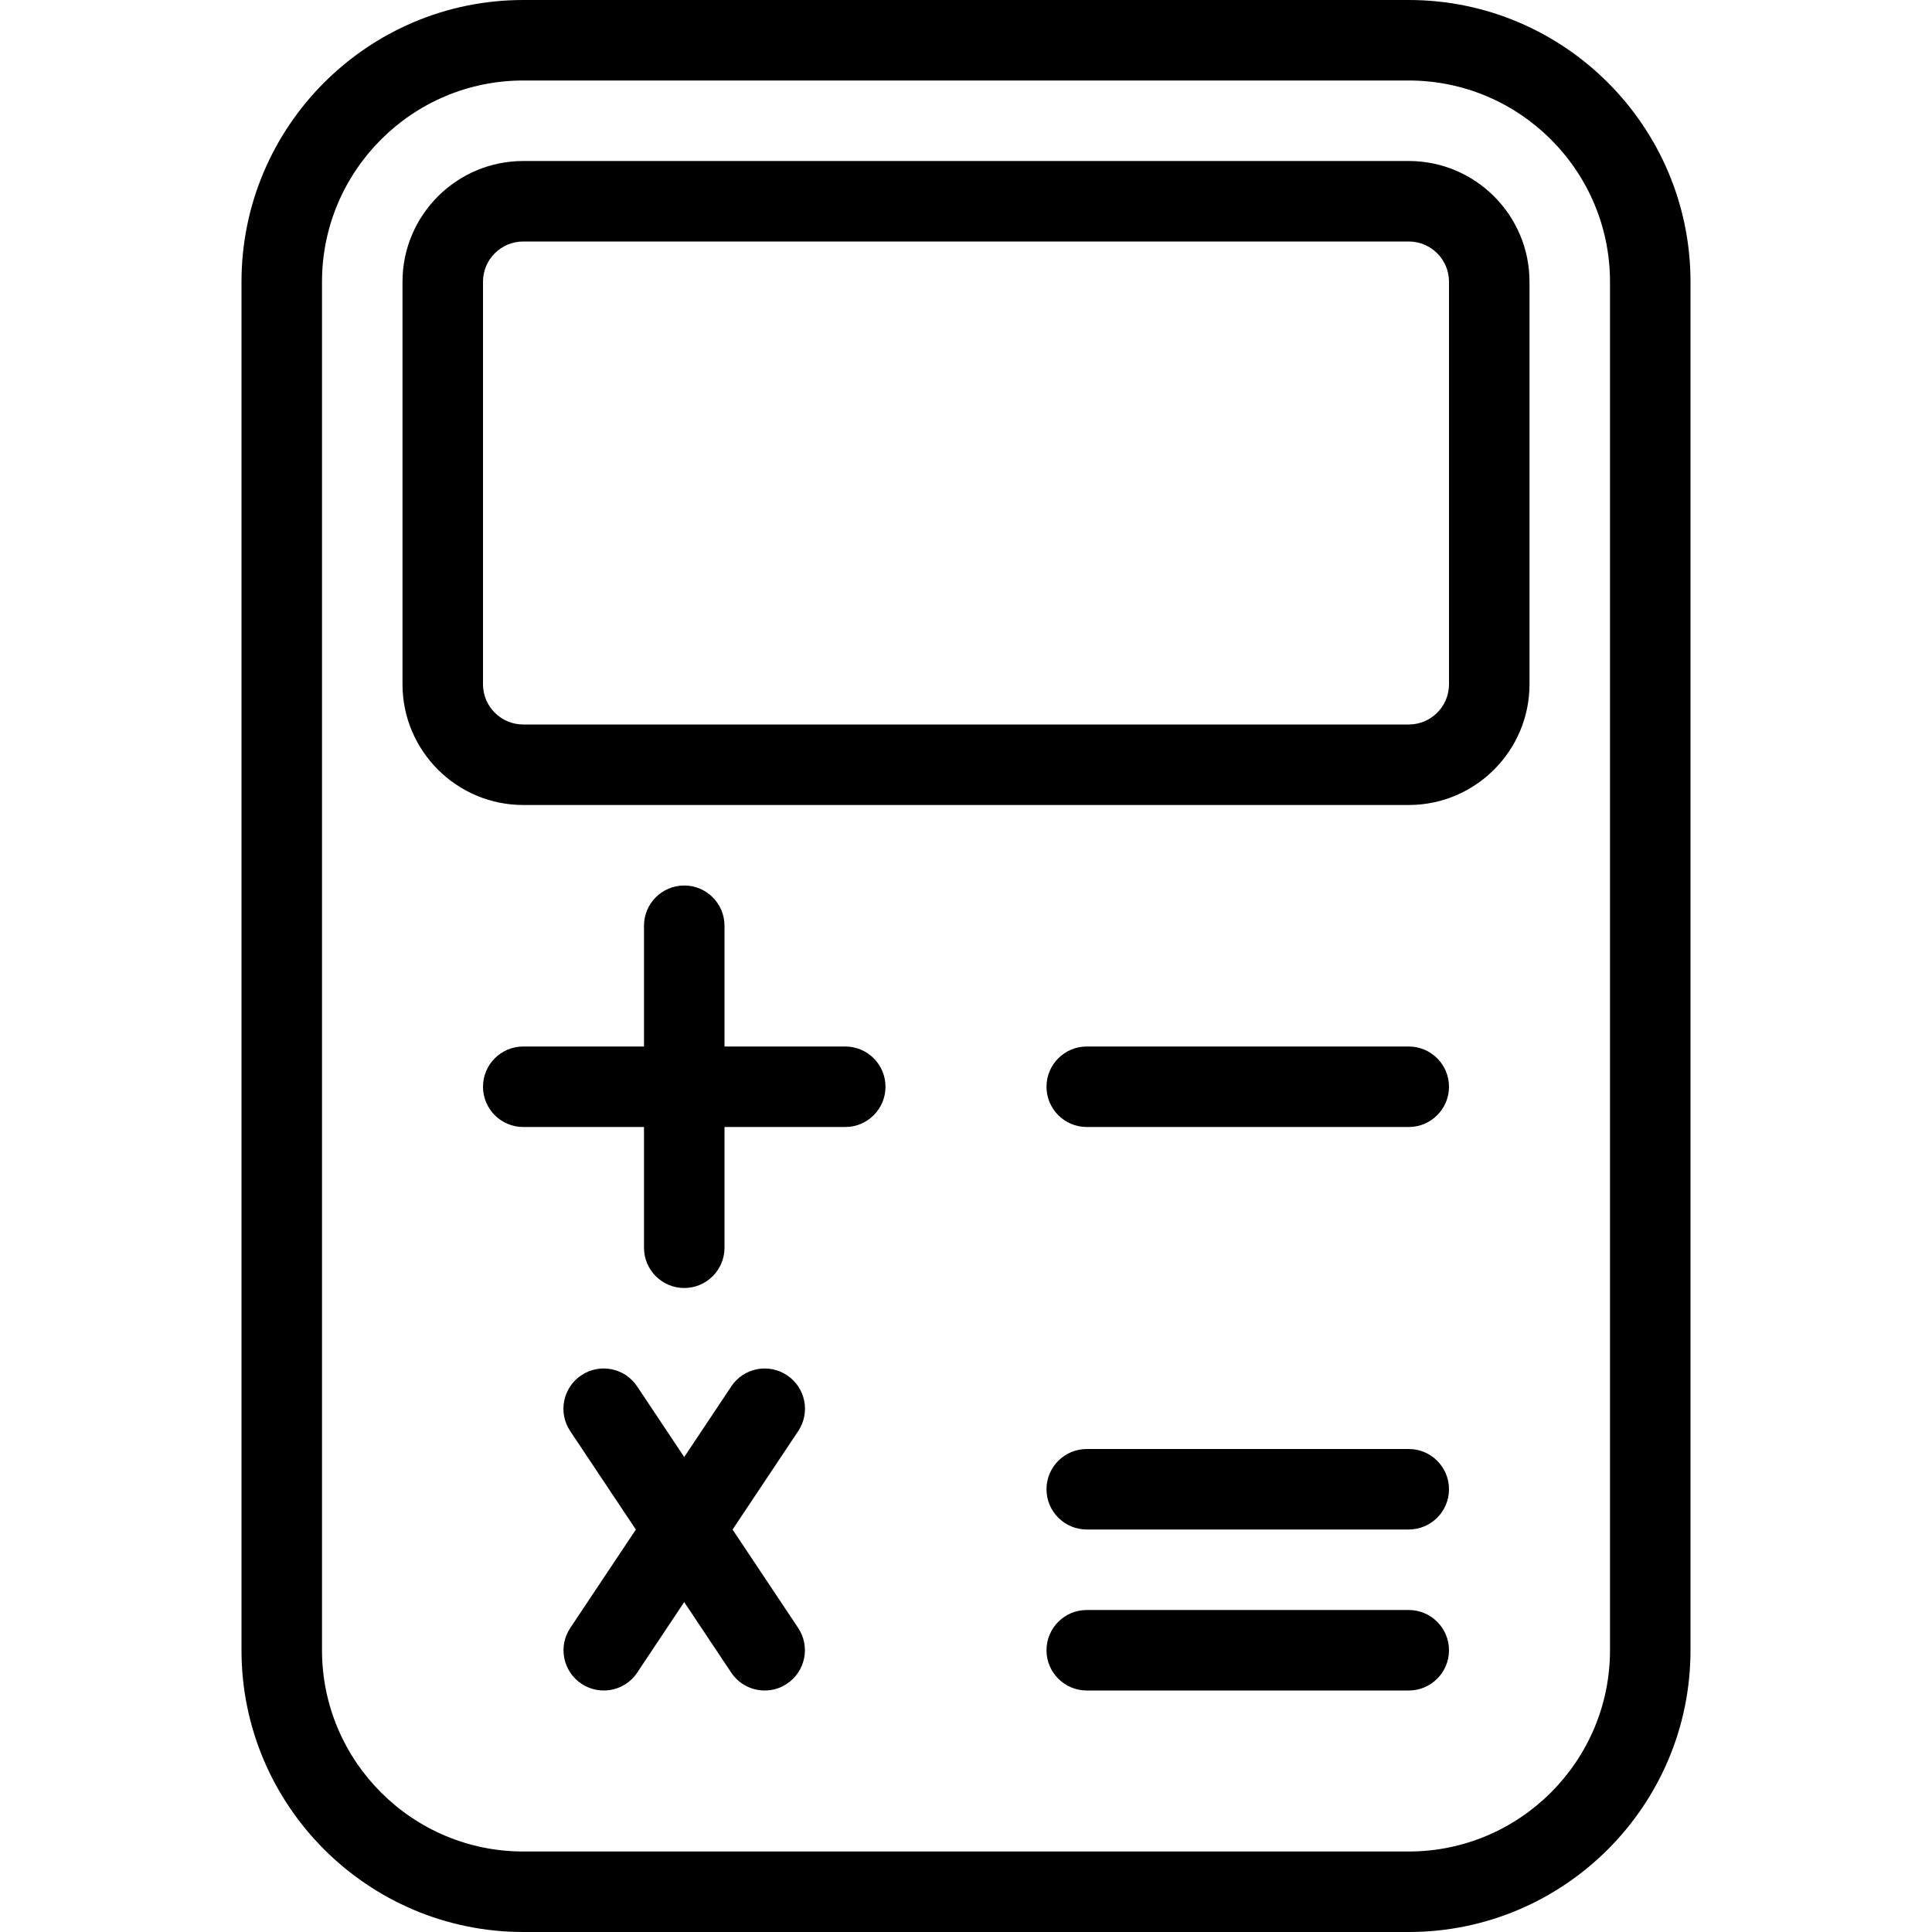
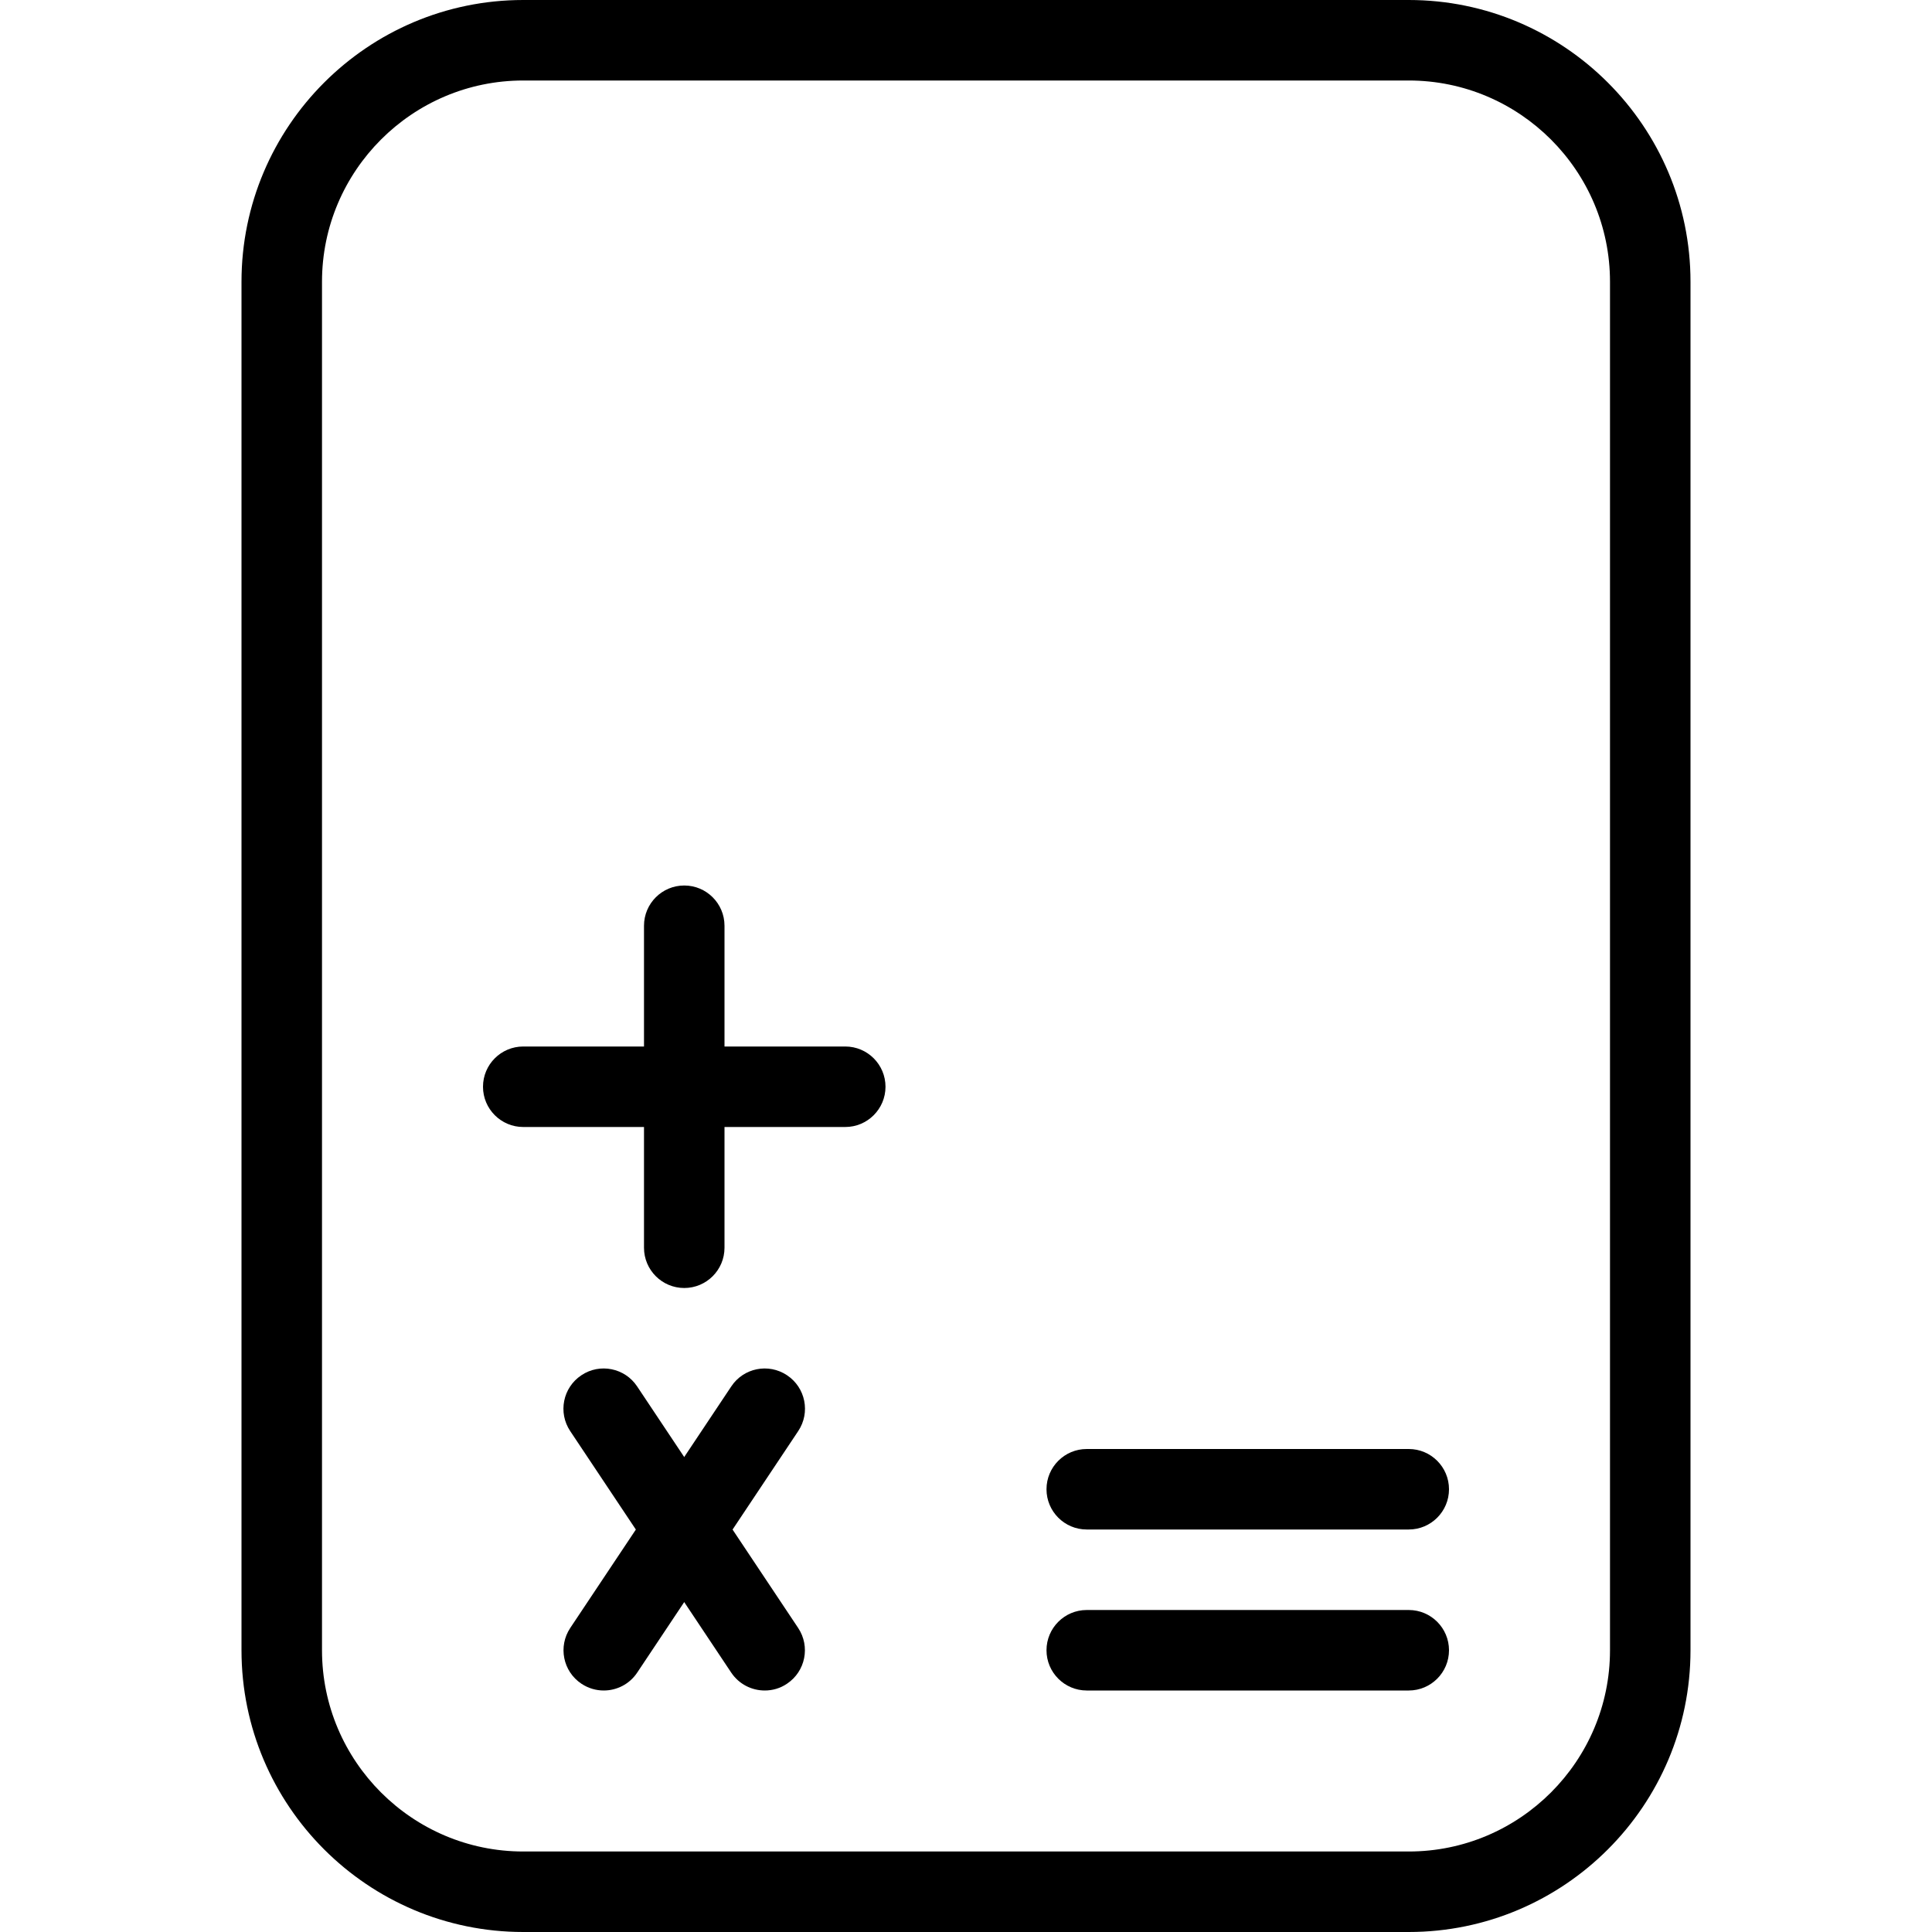
<svg xmlns="http://www.w3.org/2000/svg" version="1.1" x="0px" y="0px" viewBox="0 0 24 24" style="enable-background:new 0 0 24 24;" xml:space="preserve">
  <g id="Calculator">
    <g>
      <g>
        <path d="M17.5,24h-11C4.57,24,3,22.43,3,20.5v-17C3,1.57,4.57,0,6.5,0h11C19.43,0,21,1.57,21,3.5v17C21,22.43,19.43,24,17.5,24z      M6.5,1C5.122,1,4,2.122,4,3.5v17C4,21.878,5.122,23,6.5,23h11c1.378,0,2.5-1.122,2.5-2.5v-17C20,2.122,18.878,1,17.5,1H6.5z" />
      </g>
      <g>
-         <path d="M17.5,10h-11C5.673,10,5,9.327,5,8.5v-5C5,2.673,5.673,2,6.5,2h11C18.327,2,19,2.673,19,3.5v5     C19,9.327,18.327,10,17.5,10z M6.5,3C6.224,3,6,3.224,6,3.5v5C6,8.776,6.224,9,6.5,9h11C17.776,9,18,8.776,18,8.5v-5     C18,3.224,17.776,3,17.5,3H6.5z" />
-       </g>
+         </g>
      <g>
        <path d="M8.5,16C8.224,16,8,15.776,8,15.5v-4C8,11.224,8.224,11,8.5,11S9,11.224,9,11.5v4C9,15.776,8.776,16,8.5,16z" />
      </g>
      <g>
        <path d="M10.5,14h-4C6.224,14,6,13.776,6,13.5S6.224,13,6.5,13h4c0.276,0,0.5,0.224,0.5,0.5S10.776,14,10.5,14z" />
      </g>
      <g>
-         <path d="M17.5,14h-4c-0.276,0-0.5-0.224-0.5-0.5s0.224-0.5,0.5-0.5h4c0.276,0,0.5,0.224,0.5,0.5S17.776,14,17.5,14z" />
-       </g>
+         </g>
      <g>
        <path d="M7.5,21c-0.095,0-0.191-0.027-0.277-0.084c-0.23-0.153-0.292-0.463-0.139-0.693l2-3c0.152-0.23,0.462-0.293,0.693-0.139     c0.23,0.153,0.292,0.463,0.139,0.693l-2,3C7.82,20.922,7.661,21,7.5,21z" />
      </g>
      <g>
        <path d="M9.5,21c-0.162,0-0.32-0.078-0.417-0.223l-2-3c-0.153-0.23-0.091-0.54,0.139-0.693c0.229-0.154,0.541-0.091,0.693,0.139     l2,3c0.153,0.23,0.091,0.54-0.139,0.693C9.692,20.973,9.596,21,9.5,21z" />
      </g>
      <g>
        <path d="M17.5,19h-4c-0.276,0-0.5-0.224-0.5-0.5s0.224-0.5,0.5-0.5h4c0.276,0,0.5,0.224,0.5,0.5S17.776,19,17.5,19z" />
      </g>
      <g>
        <path d="M17.5,21h-4c-0.276,0-0.5-0.224-0.5-0.5s0.224-0.5,0.5-0.5h4c0.276,0,0.5,0.224,0.5,0.5S17.776,21,17.5,21z" />
      </g>
    </g>
  </g>
</svg>